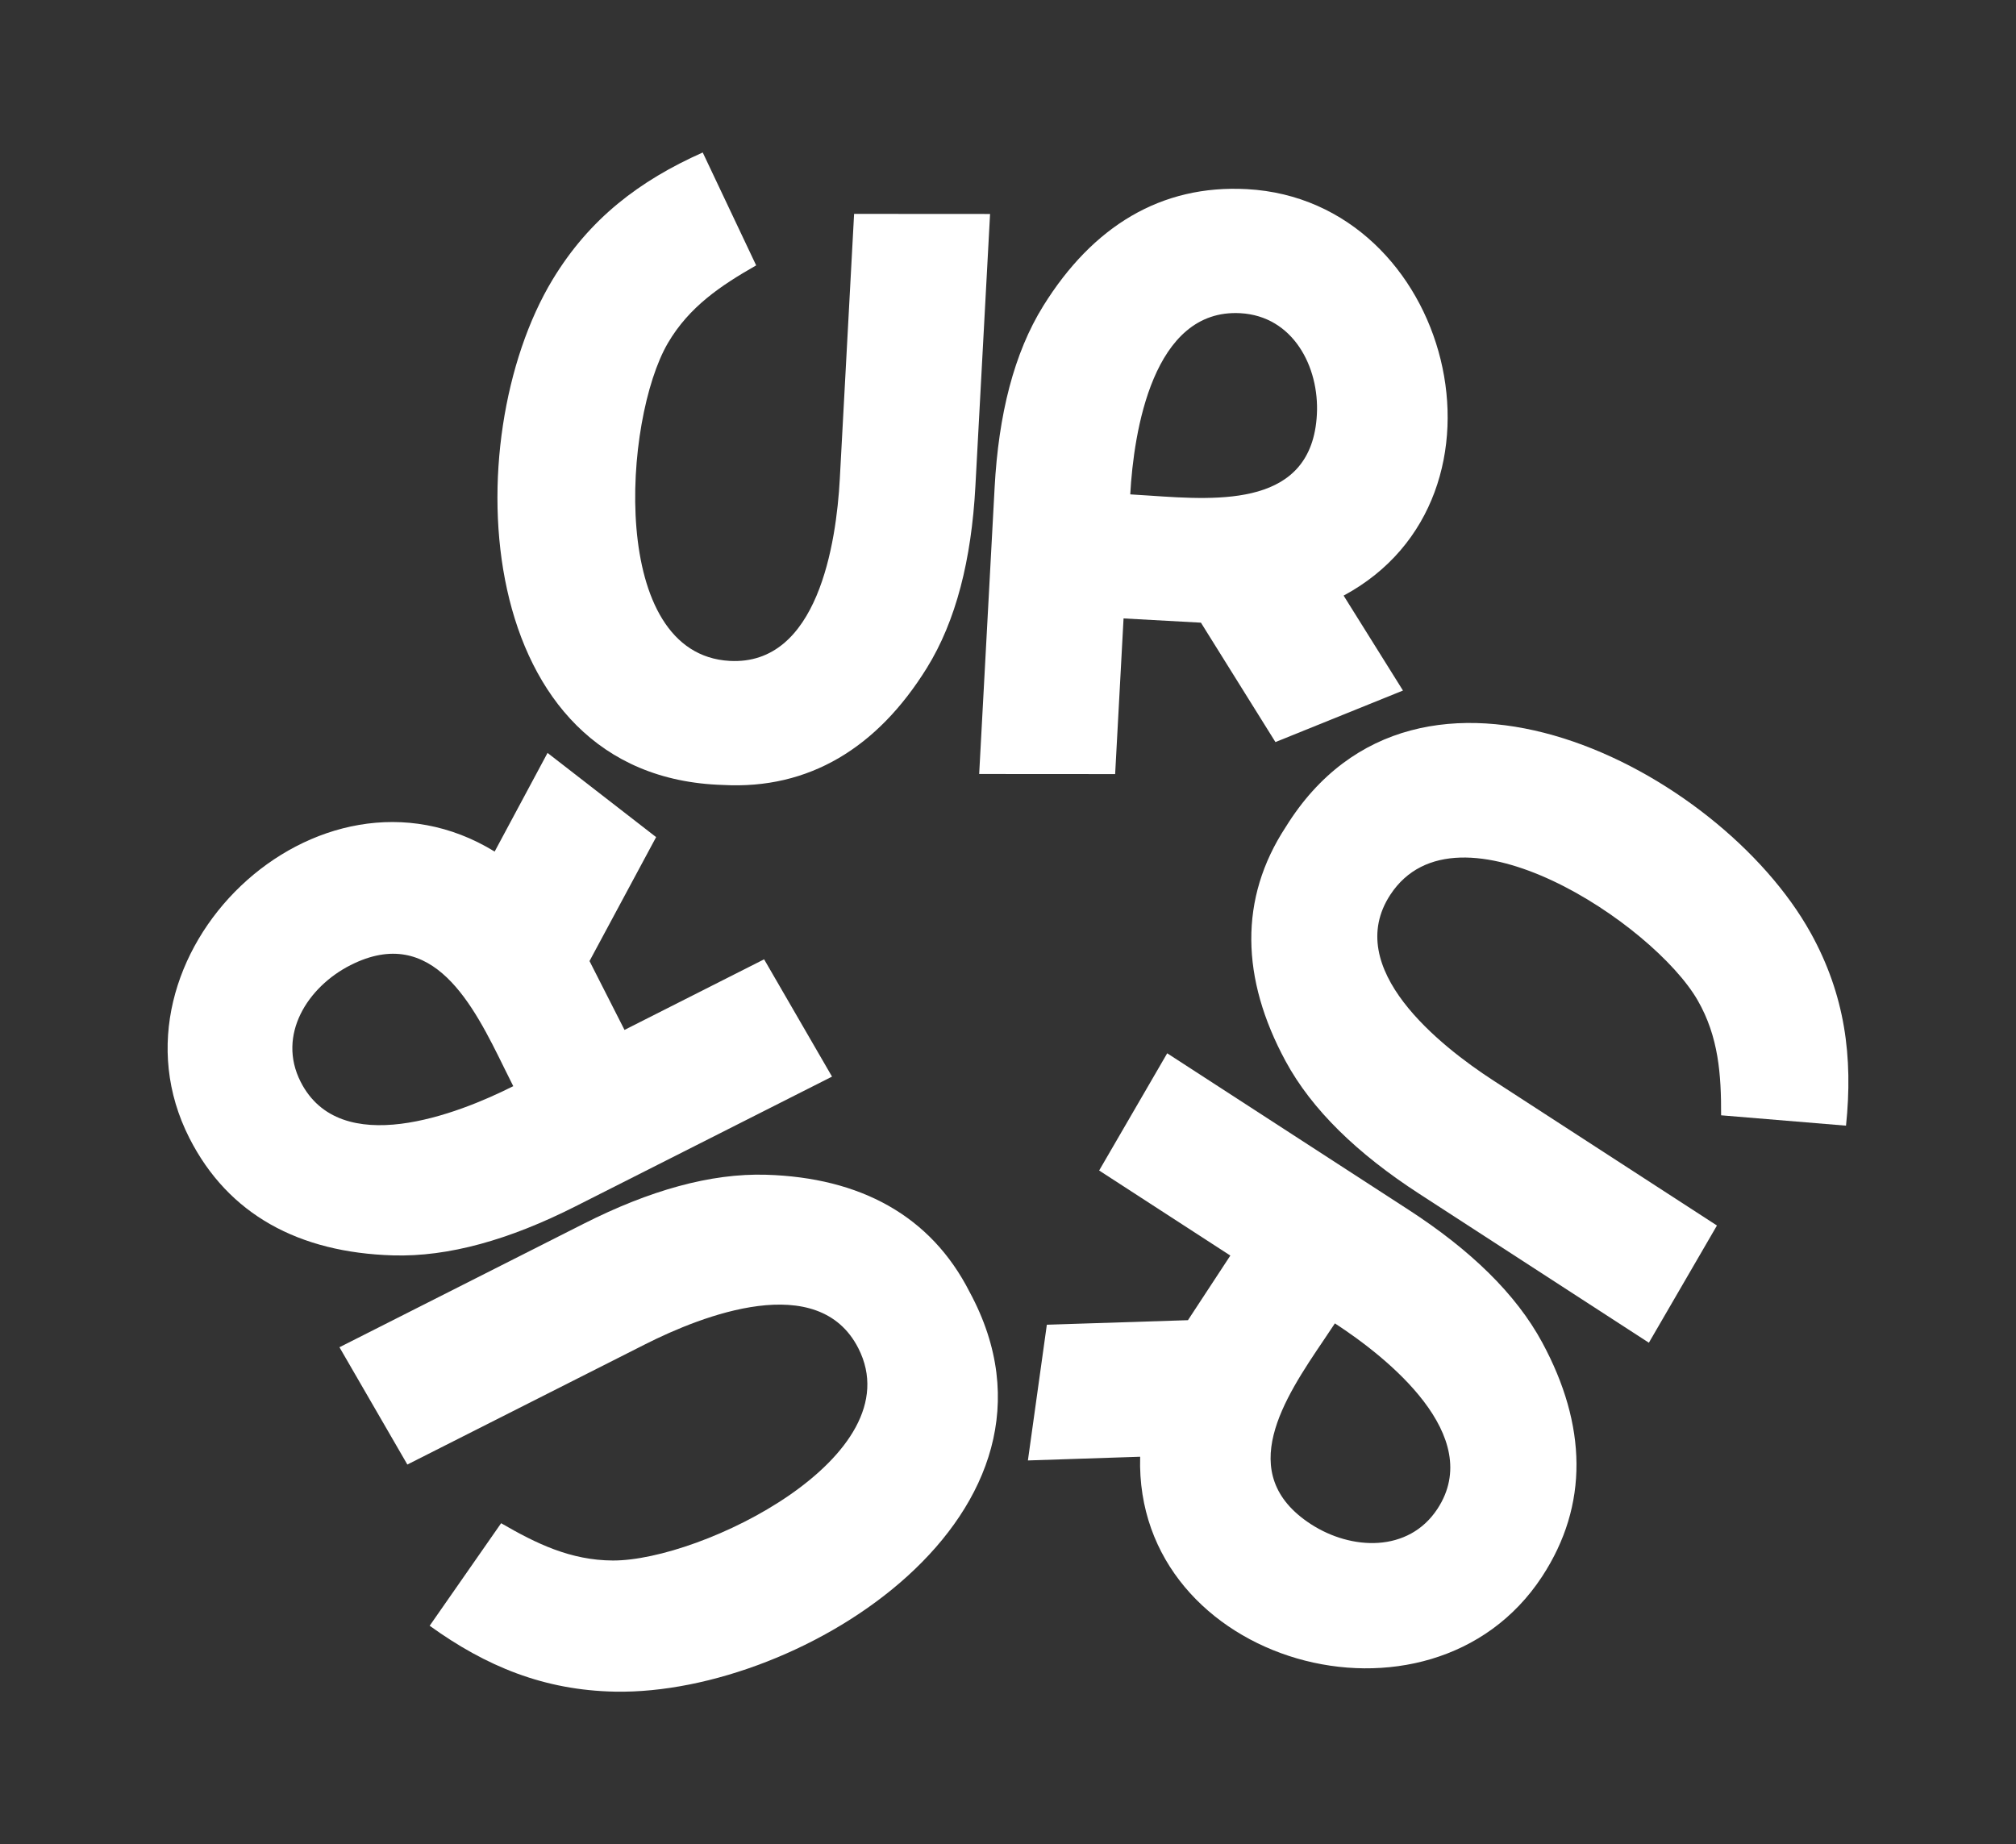
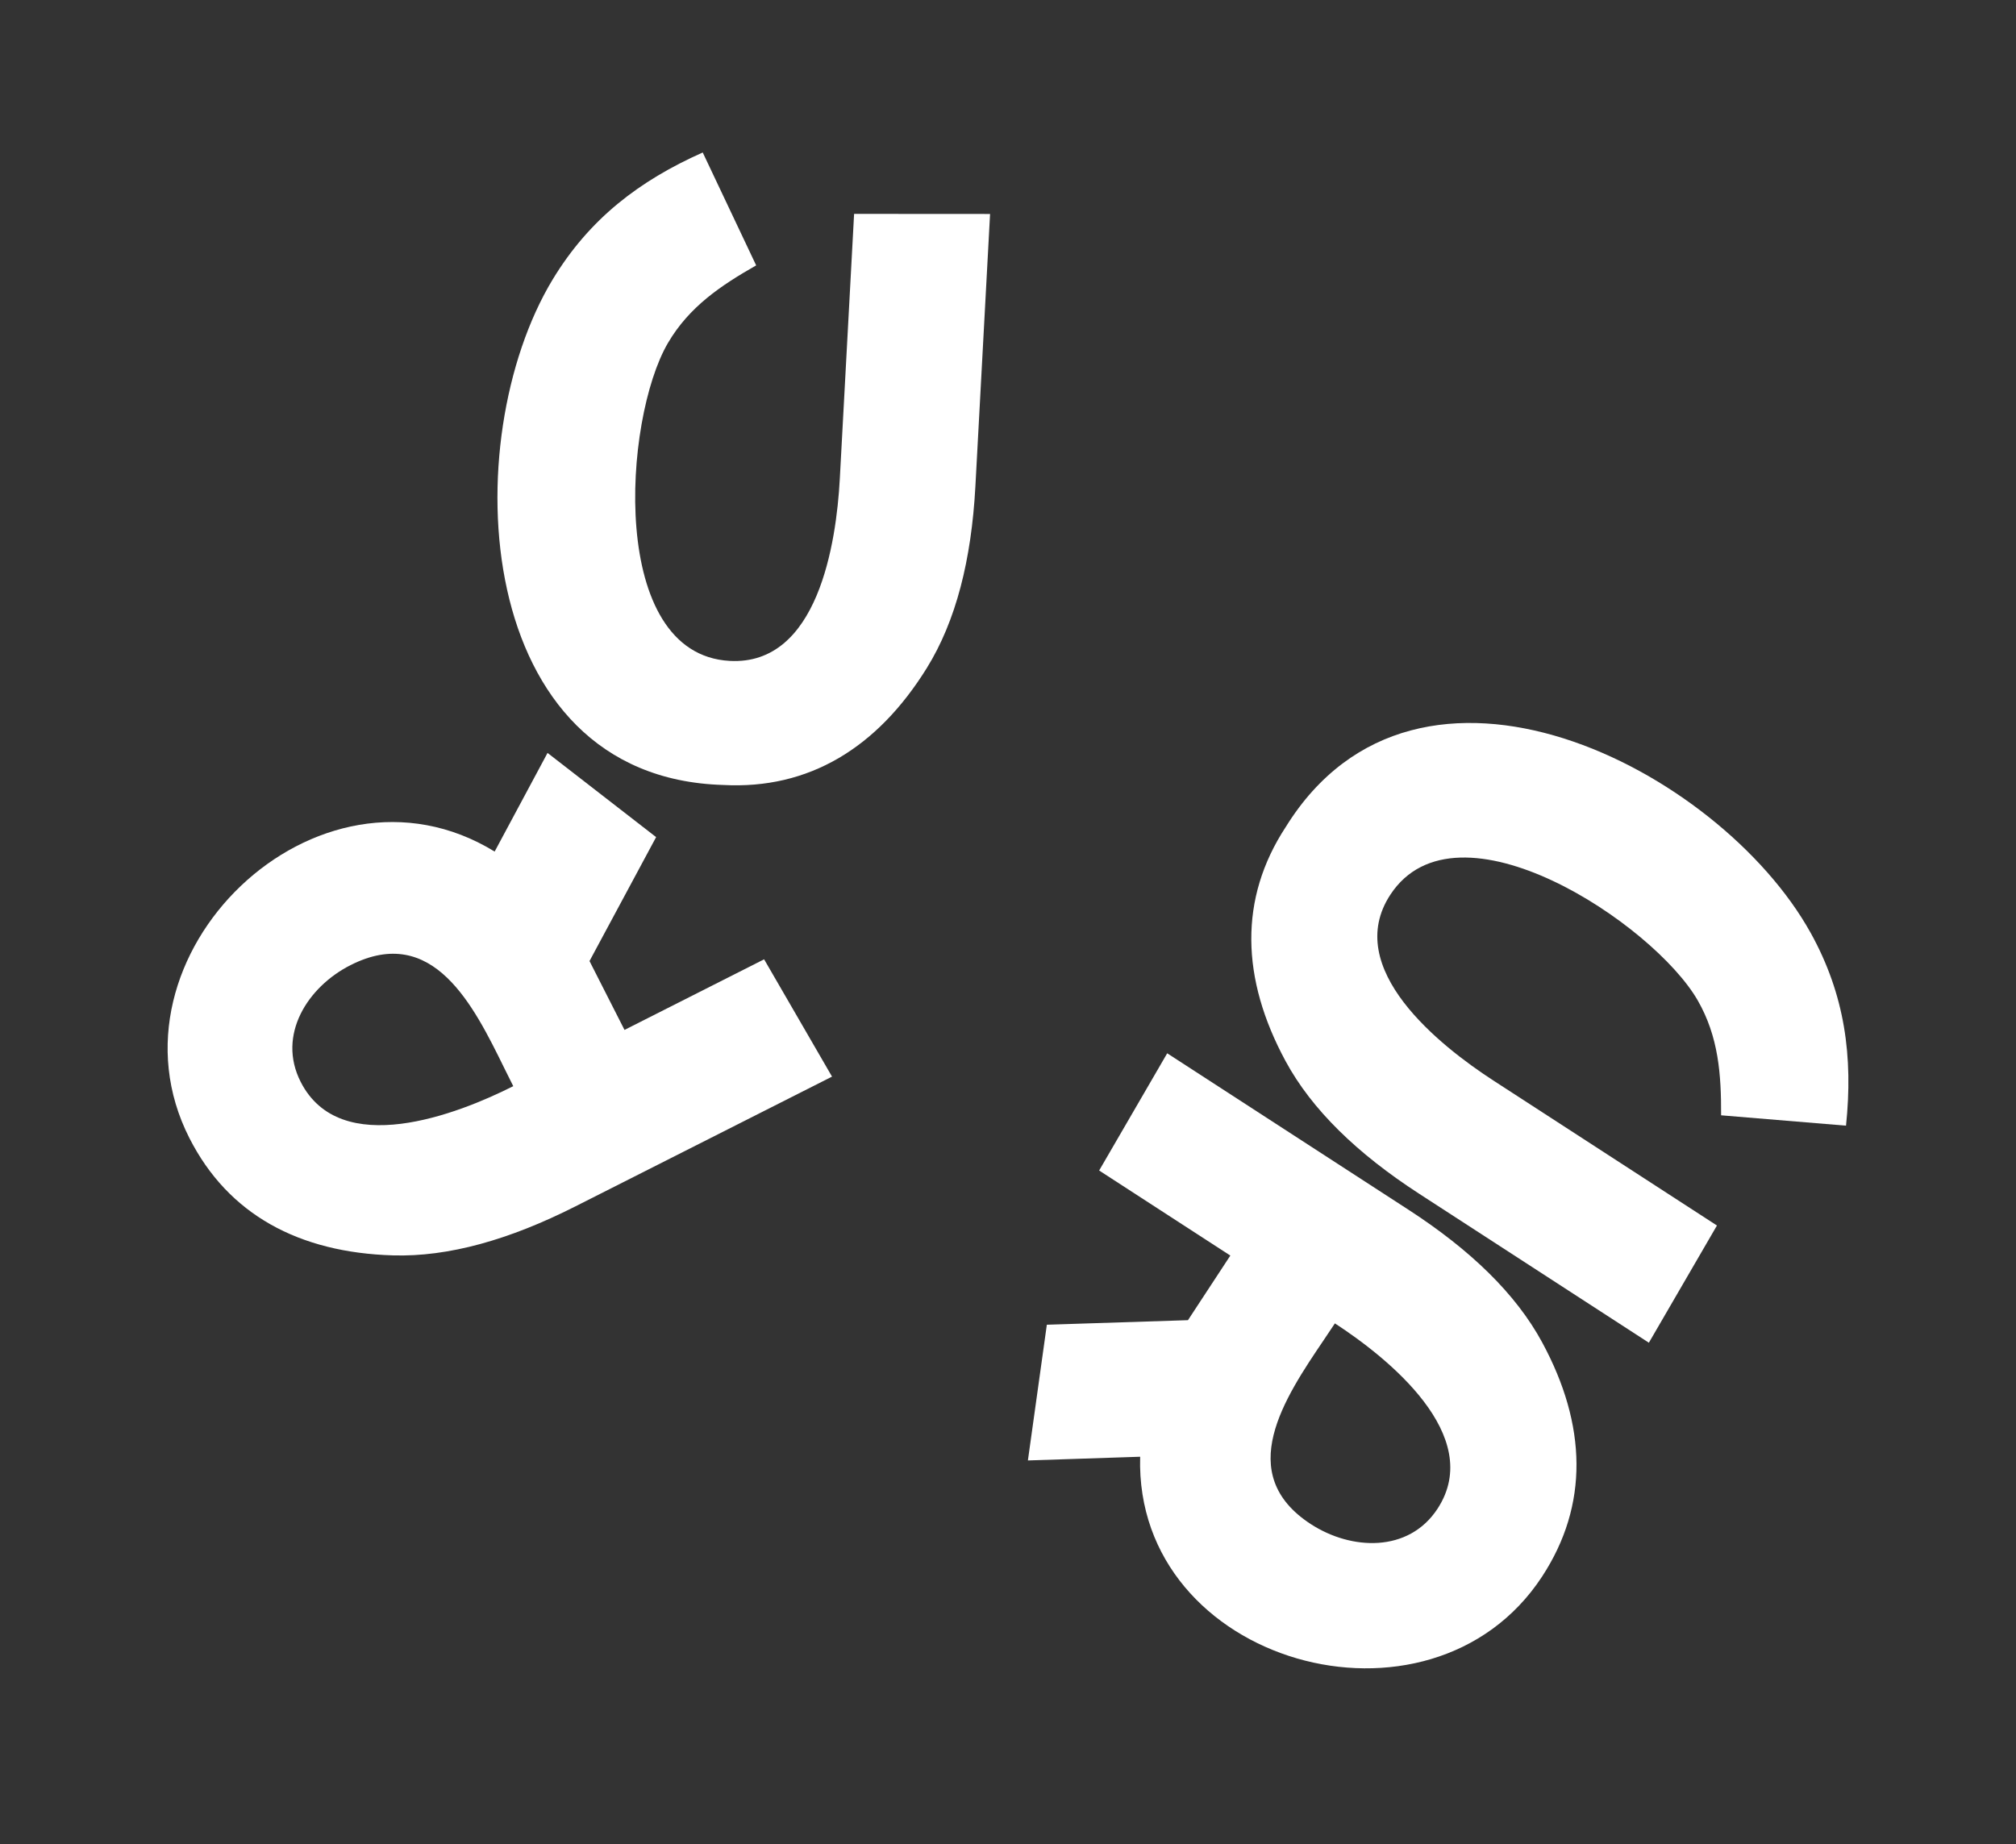
<svg xmlns="http://www.w3.org/2000/svg" width="94" height="86" viewBox="0 0 94 86" fill="none">
  <rect x="0" y="0" width="94" height="86" fill="#333333" stroke="none" />
  <path d="M46.164 9.978L45.479 22.688C45.295 26.098 44.577 28.958 43.212 31.156C40.907 34.87 37.718 36.824 33.712 36.605C21.983 36.26 21.241 20.523 25.769 13.033L25.77 13.032C27.484 10.203 29.803 8.431 32.766 7.111L35.258 12.376C33.605 13.318 32.132 14.307 31.142 15.998C29.061 19.56 28.351 30.509 34.024 30.82C38.138 31.045 38.996 25.311 39.157 22.342L39.824 9.974L46.164 9.978Z" fill="white" />
-   <path fill-rule="evenodd" clip-rule="evenodd" d="M65.416 32.202L59.47 34.605L55.996 29.037L52.388 28.839L51.996 36.098L45.656 36.094L46.376 22.737C46.56 19.327 47.278 16.467 48.643 14.268C50.949 10.554 54.137 8.601 58.143 8.82C67.665 9.34 71.198 23.177 62.649 27.775L65.416 32.202ZM52.7 23.054C52.996 23.07 53.306 23.091 53.626 23.113C56.895 23.337 61.17 23.629 61.402 19.334C61.522 17.103 60.29 14.739 57.831 14.605C53.749 14.382 52.86 20.144 52.7 23.054Z" fill="white" />
  <path fill-rule="evenodd" clip-rule="evenodd" d="M25.53 35.111L30.593 39.037L27.487 44.817L29.119 48.028L35.628 44.736L38.795 50.206L26.818 56.263C23.761 57.809 20.914 58.62 18.32 58.542C13.937 58.411 10.644 56.639 8.832 53.074C4.524 44.602 14.79 34.637 23.064 39.711L25.53 35.111ZM23.932 50.651C23.798 50.388 23.661 50.11 23.52 49.823C22.08 46.892 20.197 43.059 16.346 45.006C14.346 46.018 12.906 48.263 14.019 50.45C15.866 54.082 21.322 51.968 23.932 50.651Z" fill="white" />
-   <path d="M15.828 62.826L27.224 57.062C30.282 55.516 33.128 54.705 35.722 54.782C40.105 54.914 43.398 56.686 45.211 60.251C50.775 70.539 37.461 79.047 28.682 78.887H28.681C25.364 78.823 22.664 77.709 20.034 75.814L23.366 71.032C25.012 71.987 26.609 72.763 28.575 72.771C32.713 72.785 42.59 67.922 40.023 62.875C38.162 59.214 32.746 61.341 30.085 62.687L18.994 68.296L15.828 62.826Z" fill="white" />
  <path d="M66.171 55.668L76.882 62.615L80.056 57.149L69.633 50.389C67.132 48.767 62.575 45.159 64.827 41.724C67.933 36.986 77.101 43.073 79.158 46.649C80.134 48.348 80.257 50.113 80.25 52.01L86.074 52.493C86.408 49.278 86.027 46.392 84.424 43.499L84.423 43.498C80.173 35.847 66.117 28.619 59.952 38.562C57.758 41.908 57.863 45.634 59.94 49.479C61.17 51.755 63.298 53.805 66.171 55.668Z" fill="white" />
  <path fill-rule="evenodd" clip-rule="evenodd" d="M48.811 61.776L47.928 68.105L53.162 67.932C52.886 77.604 66.686 81.475 71.9 73.524C74.093 70.179 73.988 66.452 71.911 62.607C70.682 60.331 68.553 58.282 65.68 56.418L54.423 49.118L51.25 54.584L57.367 58.551L55.391 61.564L48.811 61.776ZM61.728 62.482C61.907 62.217 62.08 61.96 62.242 61.713C64.693 63.306 69.259 66.954 67.024 70.362C65.678 72.416 63.006 72.297 61.126 71.078C57.507 68.731 59.899 65.189 61.728 62.482Z" fill="white" />
</svg>